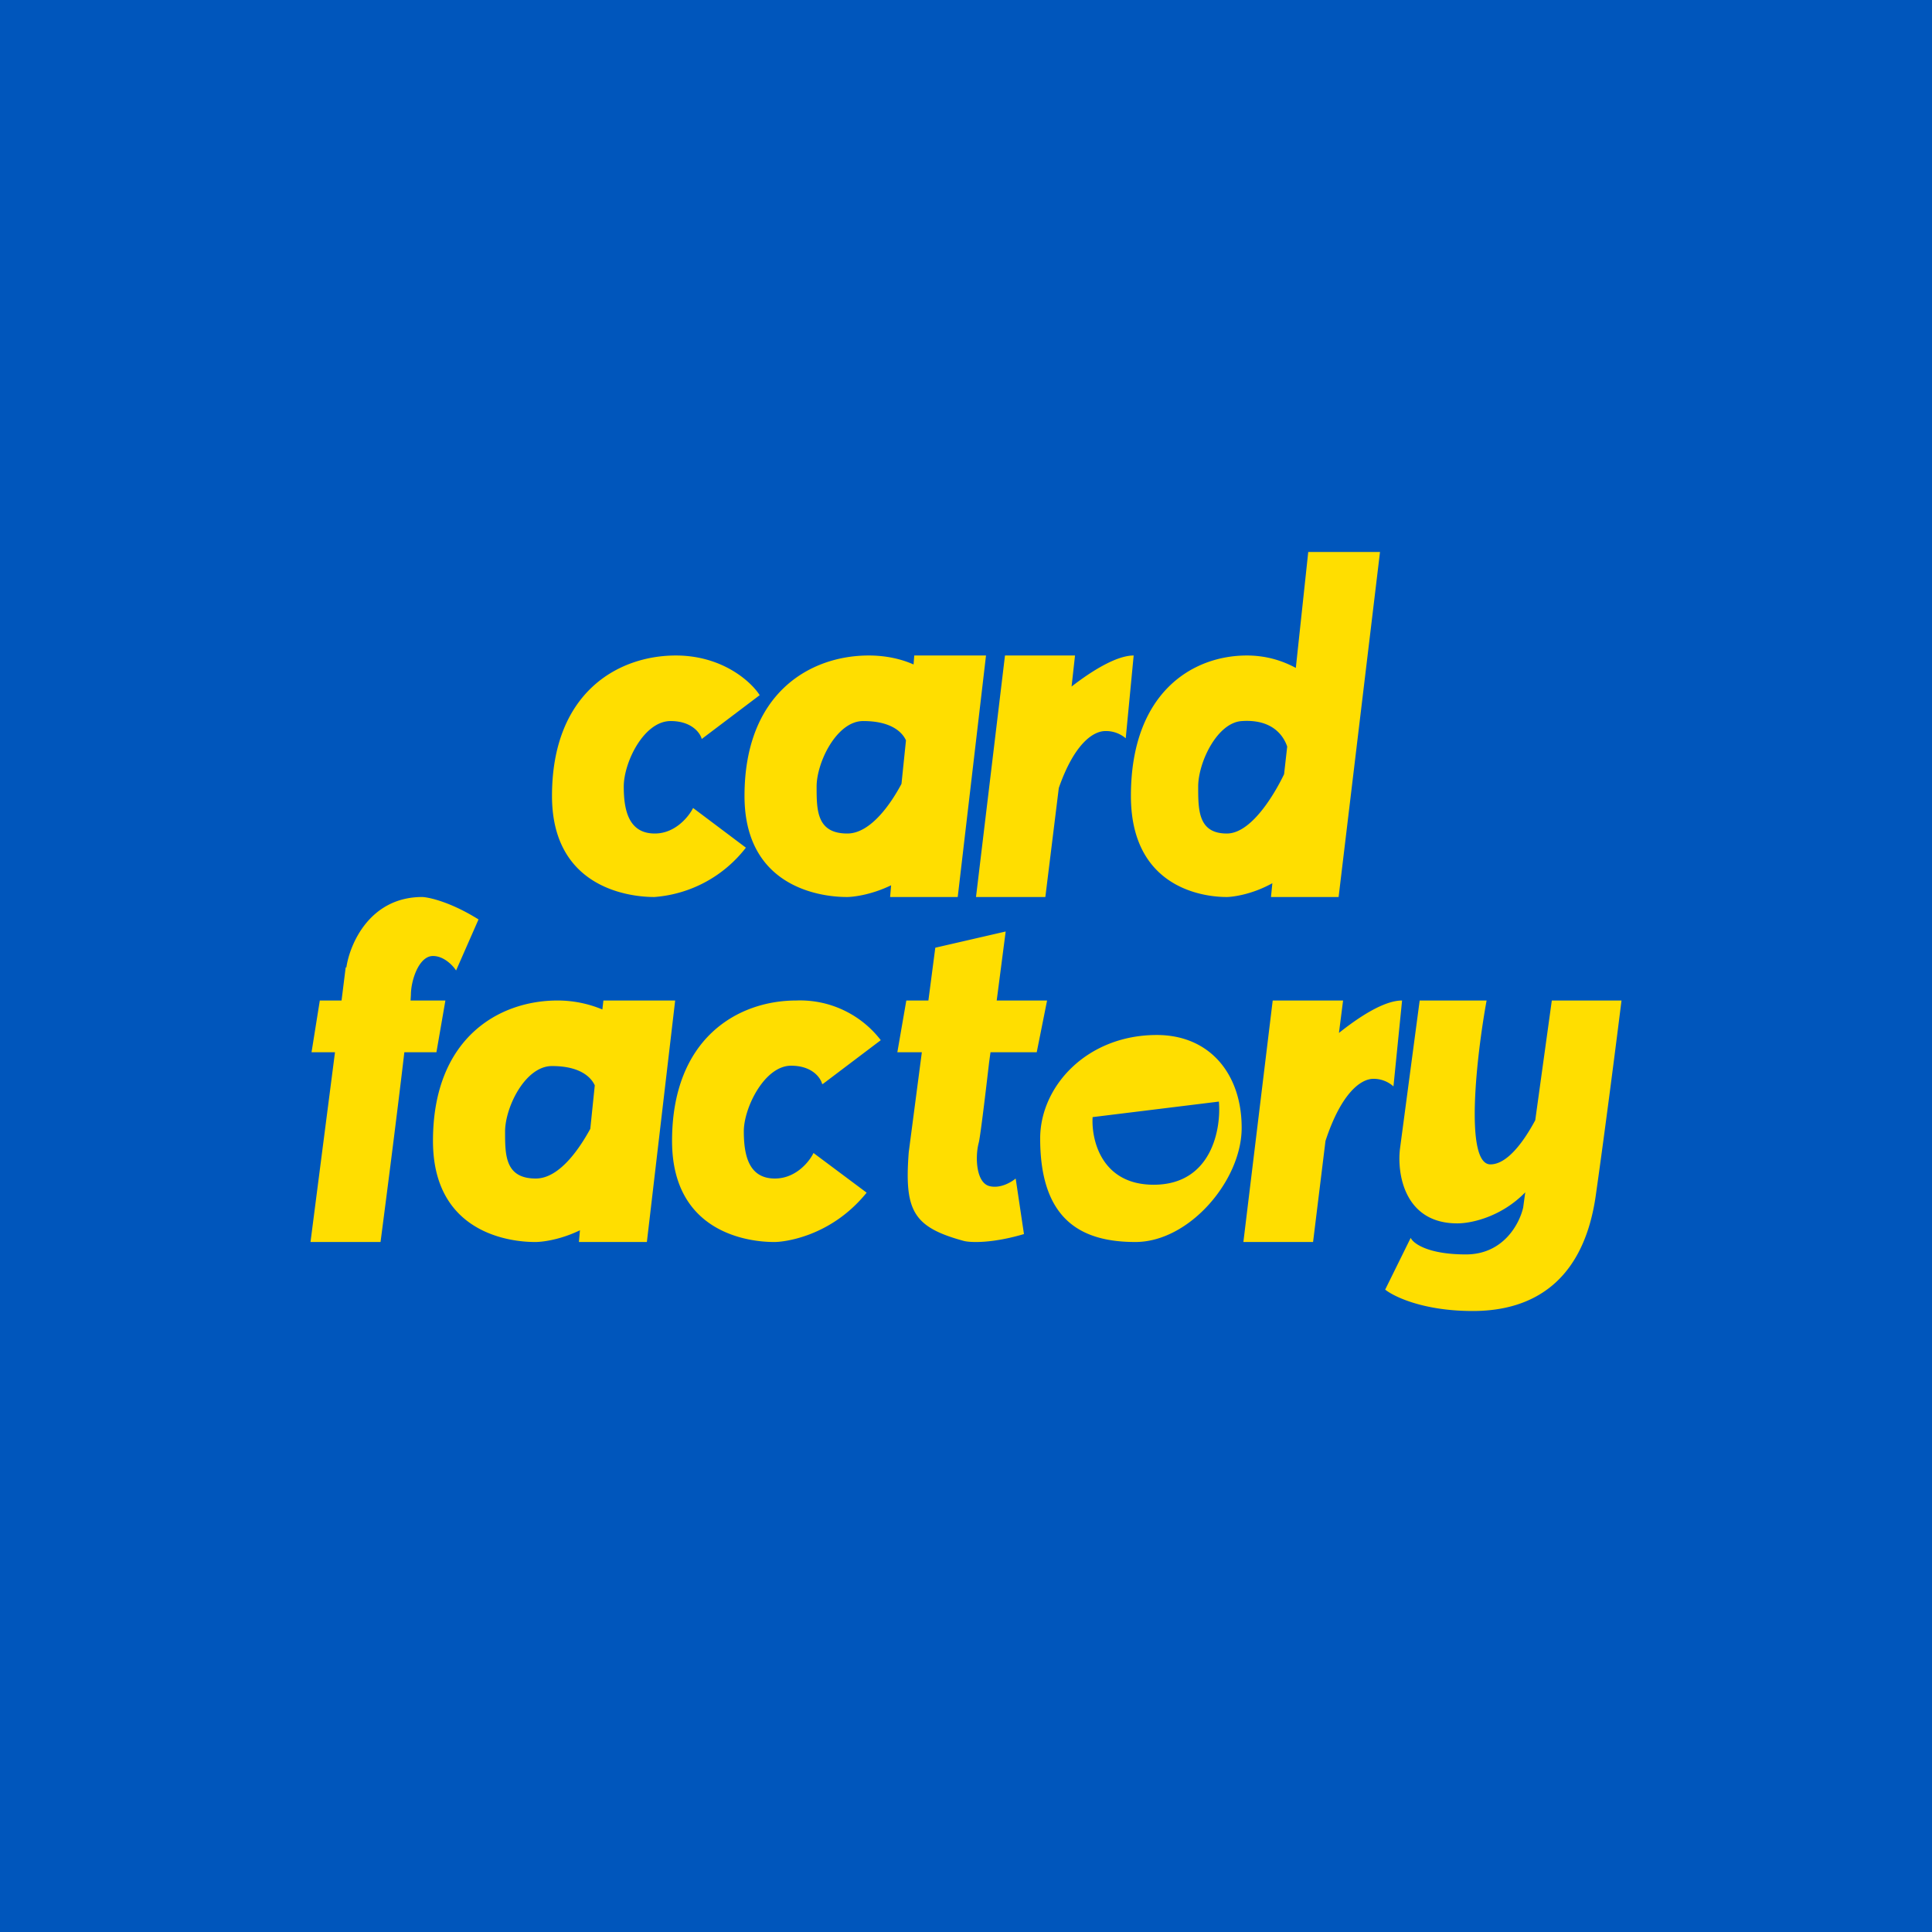
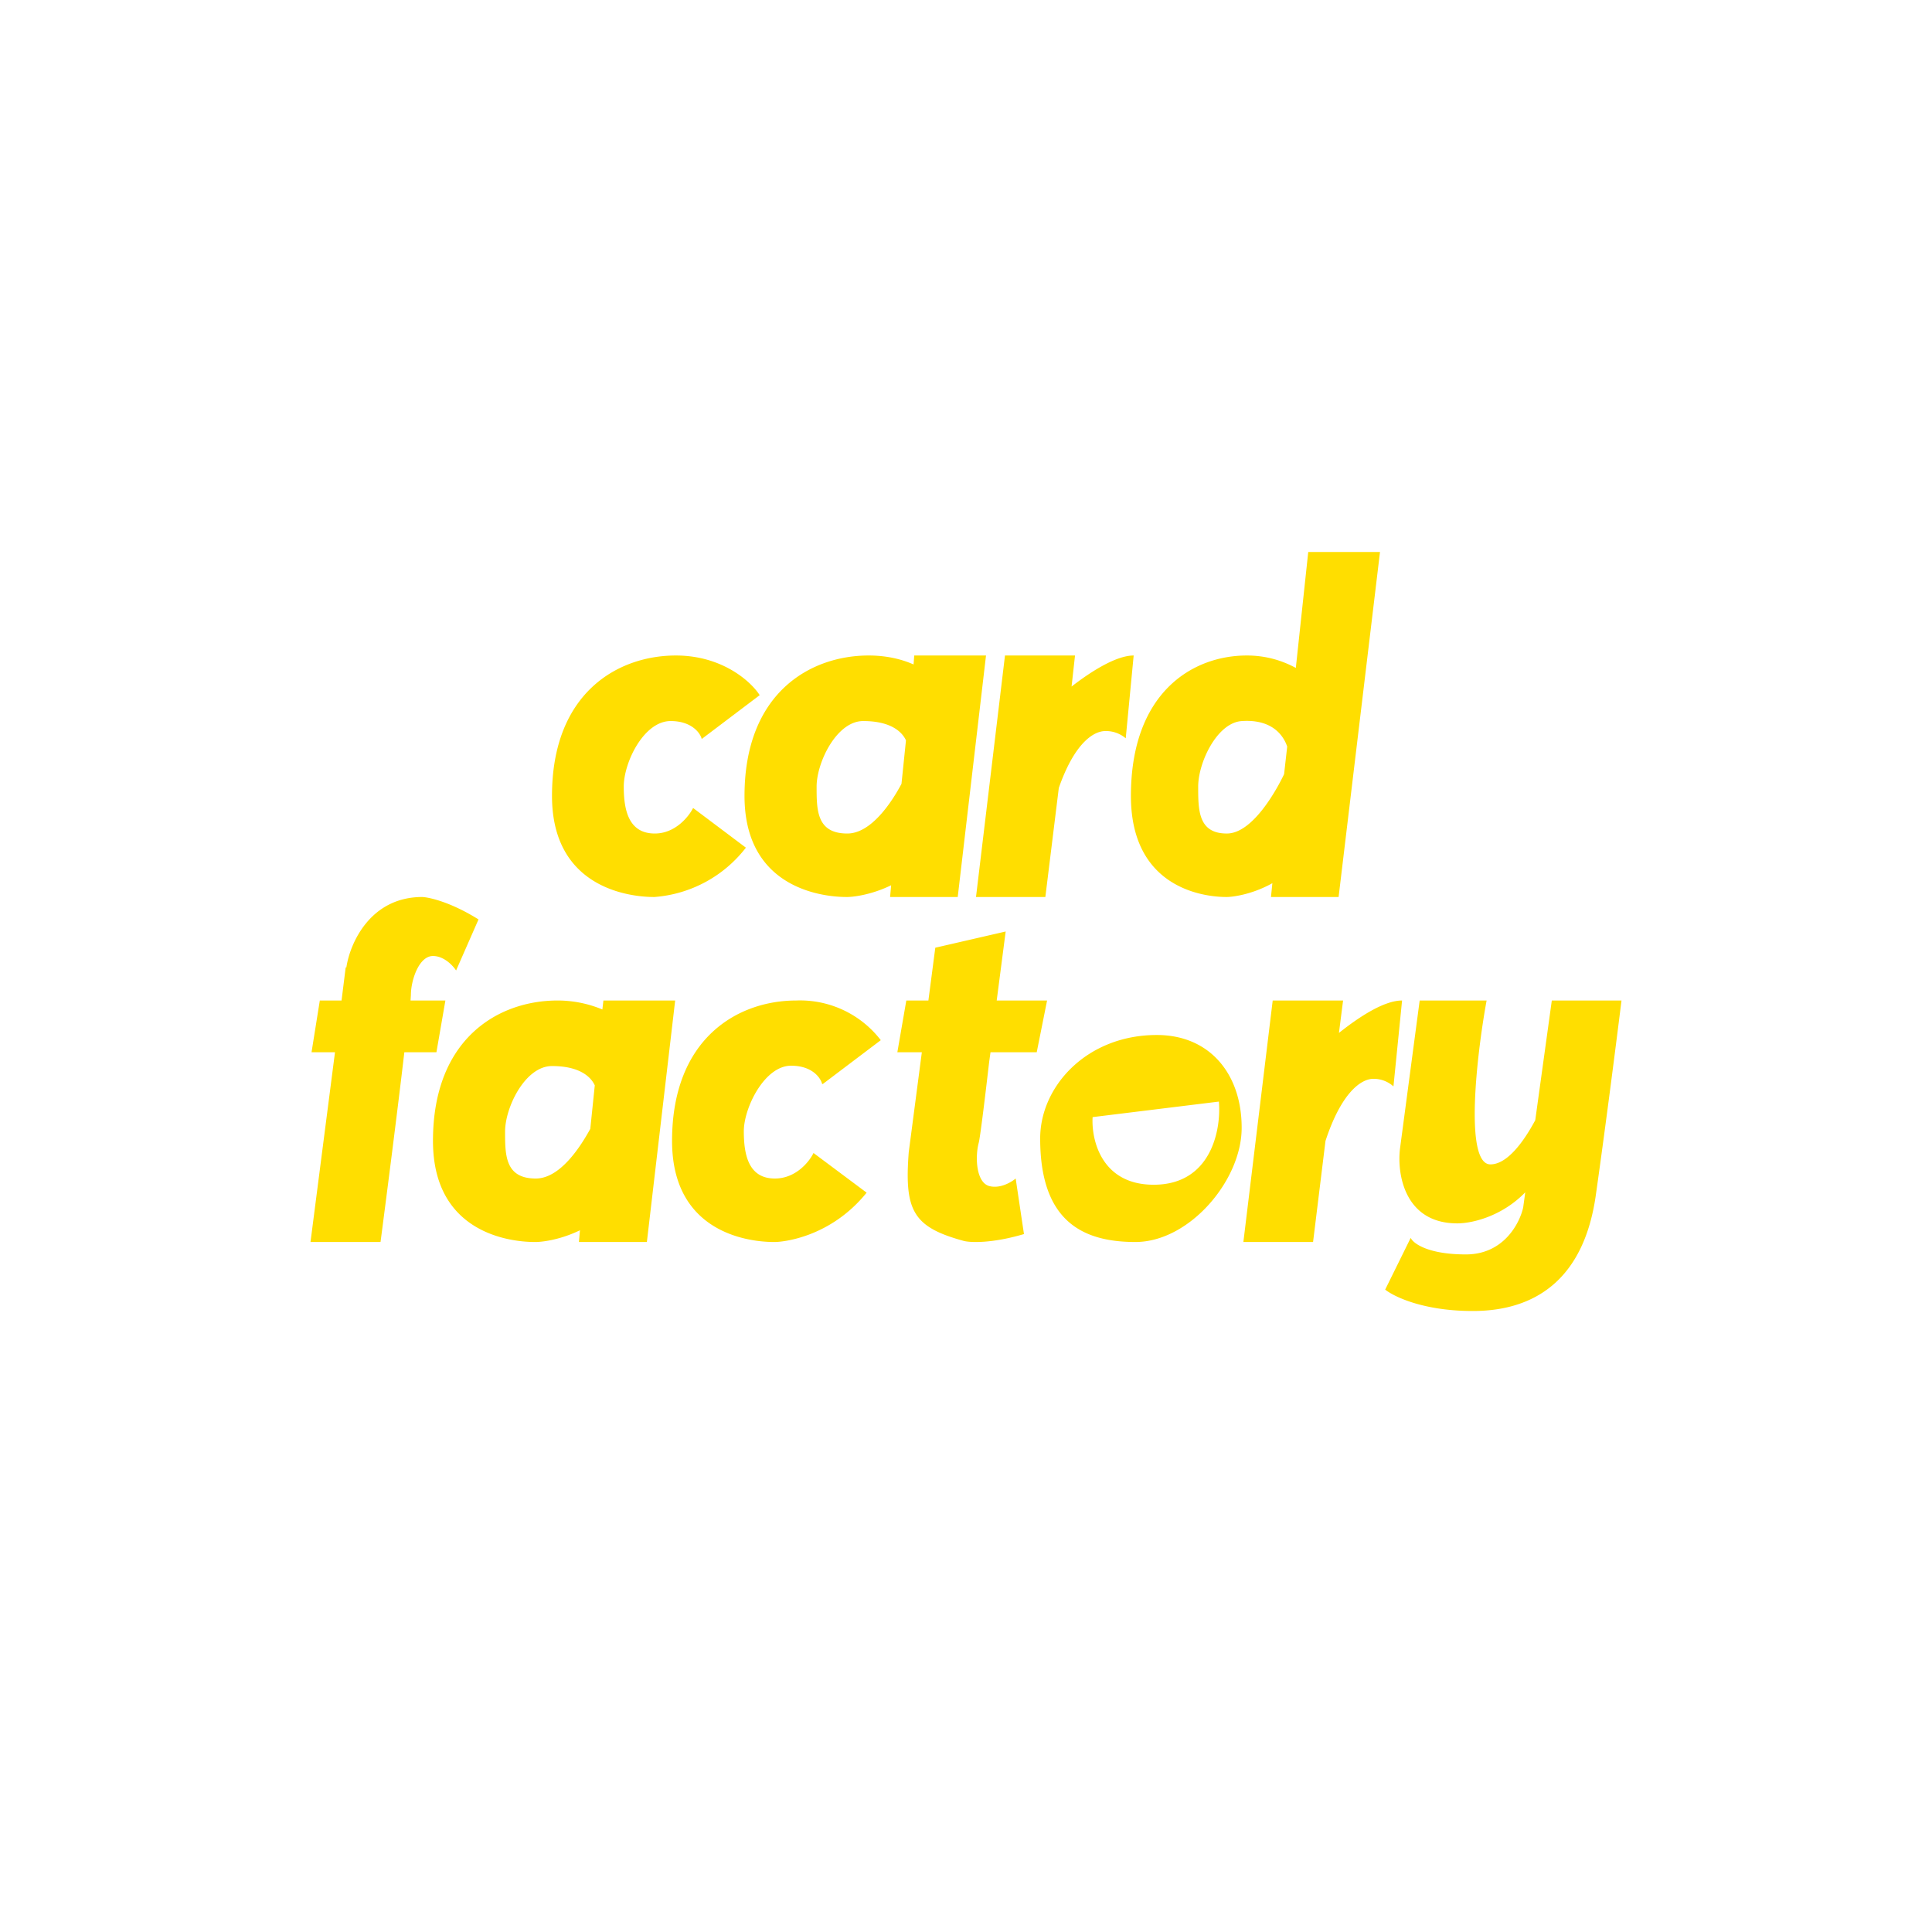
<svg xmlns="http://www.w3.org/2000/svg" width="56" height="56" viewBox="0 0 56 56">
-   <path fill="#0056BC" d="M0 0h56v56H0z" />
  <path fill-rule="evenodd" d="m36.84 26 .04-.4c-.63.35-1.2.4-1.32.4-.25 0-2.78 0-2.78-2.93 0-2.98 1.77-4.07 3.36-4.07.58 0 1.05.16 1.42.36l.36-3.36H40l-1.2 10h-1.96Zm.47-4.36-.09.8c-.2.42-.9 1.72-1.66 1.72-.83 0-.83-.68-.83-1.36 0-.7.55-1.86 1.27-1.9.92-.06 1.22.47 1.31.74Zm-15.29-1.49-1.68 1.27c-.04-.17-.29-.52-.9-.52-.78 0-1.36 1.2-1.36 1.9 0 .68.14 1.36.9 1.36.6 0 .99-.5 1.11-.74l1.53 1.15A3.7 3.7 0 0 1 18.97 26C18.7 26 16 26 16 23.07c0-2.98 1.9-4.07 3.59-4.07 1.36 0 2.19.77 2.43 1.15Zm4.24 1.31c-.09-.2-.38-.56-1.24-.56-.77 0-1.35 1.2-1.35 1.9 0 .68 0 1.36.89 1.36.7 0 1.3-.93 1.57-1.44l.13-1.26Zm-.43 4.2c-.62.3-1.15.34-1.27.34h-.01c-.27 0-2.97 0-2.97-2.93 0-2.98 1.9-4.07 3.6-4.07.5 0 .94.1 1.3.26l.02-.26h2.08l-.82 7H25.8l.03-.34Zm2.46.34.84-7h2.03l-.1.9c.58-.45 1.3-.9 1.8-.9l-.23 2.4a.88.88 0 0 0-.59-.21c-.35 0-.9.36-1.35 1.65L30.3 26h-2Zm-18.27 2.04L9.9 29h-.63l-.24 1.5h.68L9 36h2.03c.19-1.45.5-3.87.69-5.5h.93l.26-1.5H11.9l.01-.16c0-.42.23-1.13.64-1.13.32 0 .58.28.67.42l.65-1.48c-.8-.5-1.42-.64-1.63-.65-1.52 0-2.1 1.36-2.2 2.04ZM16 30.9c.86 0 1.15.36 1.24.56l-.13 1.26c-.28.51-.87 1.44-1.58 1.44-.89 0-.89-.68-.89-1.36 0-.7.58-1.9 1.36-1.9Zm-.47 5.1c.13 0 .66-.04 1.28-.34l-.03.34h1.97l.82-7h-2.08l-.03.26c-.36-.15-.8-.26-1.3-.26-1.71 0-3.61 1.1-3.61 4.07 0 2.94 2.7 2.93 2.97 2.93h.01Zm8.32-4.58 1.68-1.27A2.95 2.95 0 0 0 23.08 29c-1.7 0-3.6 1.1-3.6 4.07 0 2.94 2.7 2.93 2.97 2.93h.01c.21 0 1.6-.12 2.66-1.43l-1.54-1.15c-.12.25-.51.74-1.12.74-.76 0-.9-.68-.9-1.37 0-.68.6-1.9 1.37-1.9.62 0 .86.36.9.53ZM36.04 36l.85-7h2.04l-.12.94c.59-.47 1.31-.94 1.83-.94l-.25 2.49a.86.86 0 0 0-.58-.22c-.36 0-.93.4-1.39 1.8L38.06 36h-2.02Zm-9.32-5.5-.38 2.9c-.13 1.7.13 2.17 1.6 2.57.2.05.83.07 1.74-.2l-.24-1.61c-.12.1-.44.3-.76.22-.39-.1-.42-.85-.31-1.26.04-.16.16-1.12.3-2.33l.04-.29h1.34l.3-1.5h-1.46l.26-2-2.04.47-.2 1.53h-.64l-.26 1.5h.7Zm9.27 2.18C36 34.2 34.48 36 32.91 36c-1.56 0-2.76-.63-2.76-3 0-1.52 1.36-3 3.38-3 1.56 0 2.46 1.16 2.46 2.68Zm-.66-.75-3.66.45c-.04.65.25 1.96 1.77 1.96 1.67 0 1.96-1.6 1.89-2.41Zm8.88 2.63-.06.44c-.1.45-.56 1.36-1.66 1.36-1.1 0-1.53-.32-1.6-.48l-.74 1.5c.25.2 1.1.62 2.54.62 1.8 0 3.23-.91 3.57-3.39.28-1.97.61-4.56.74-5.61h-2.02l-.48 3.47c-.36.67-.83 1.28-1.3 1.28-.76 0-.4-3.17-.11-4.75h-1.94l-.57 4.29c-.09.72.12 2.17 1.66 2.17.43 0 1.29-.2 1.97-.9Z" fill="#FFDE00" />
</svg>